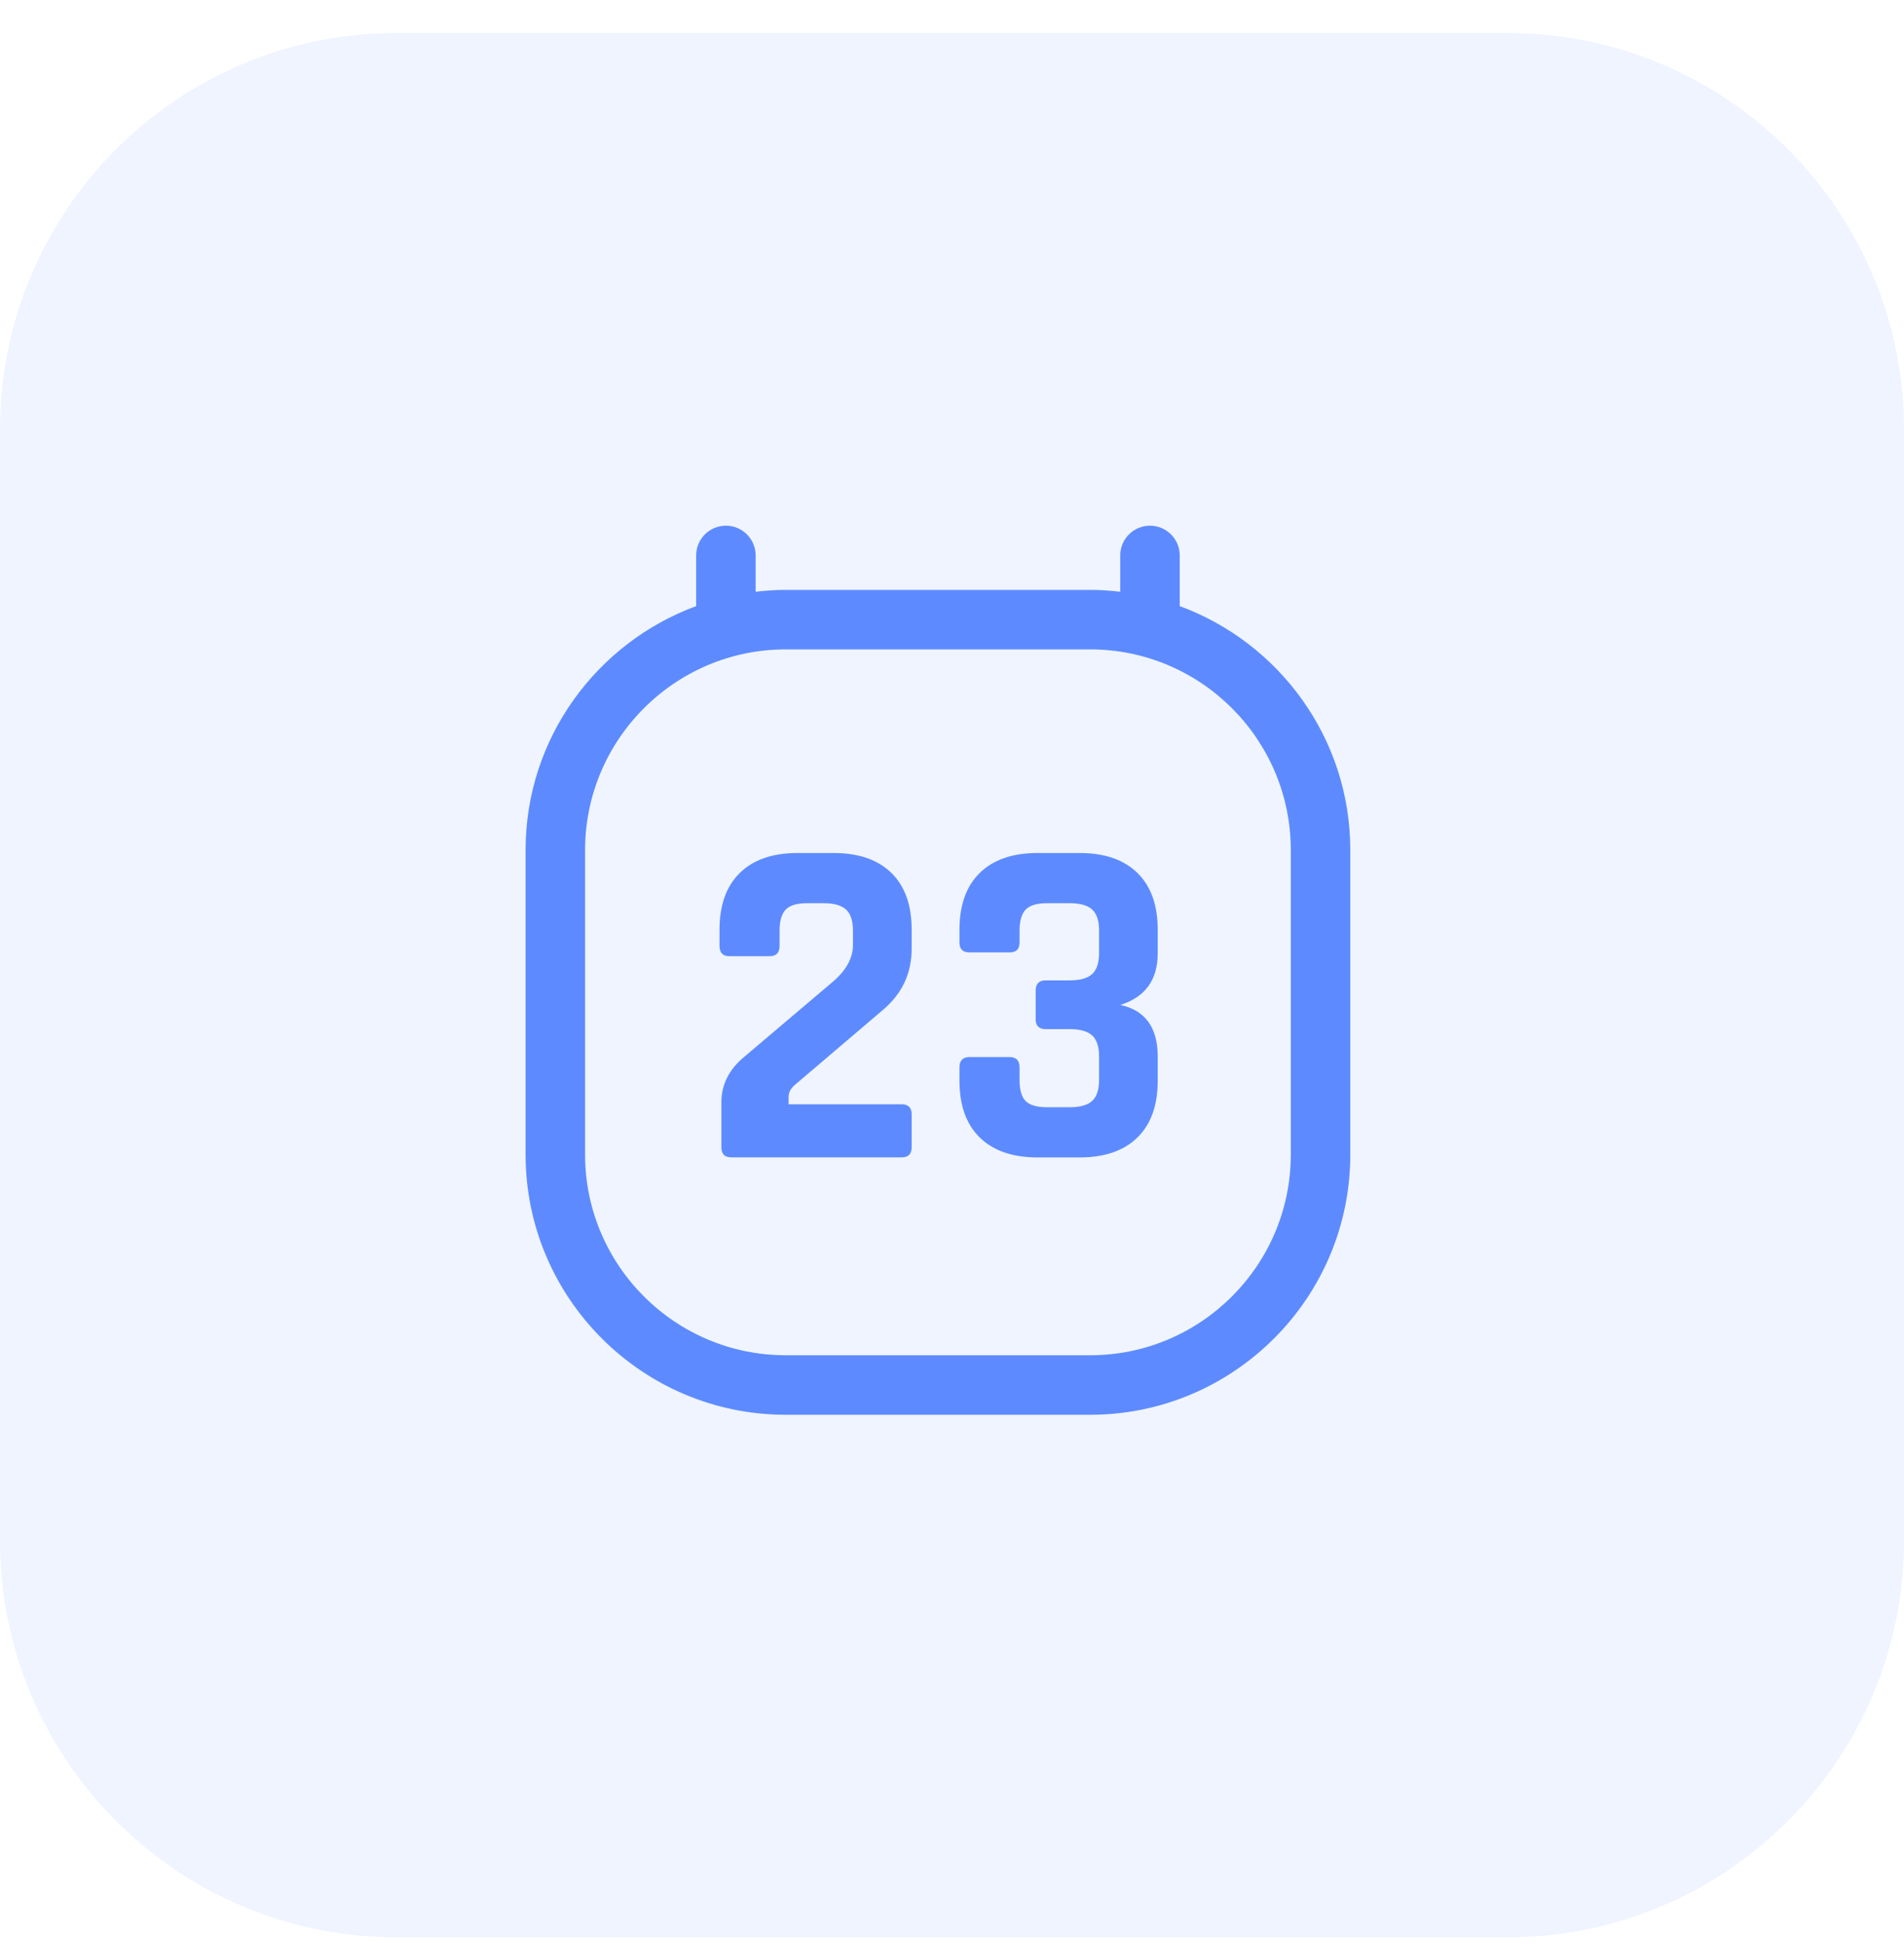
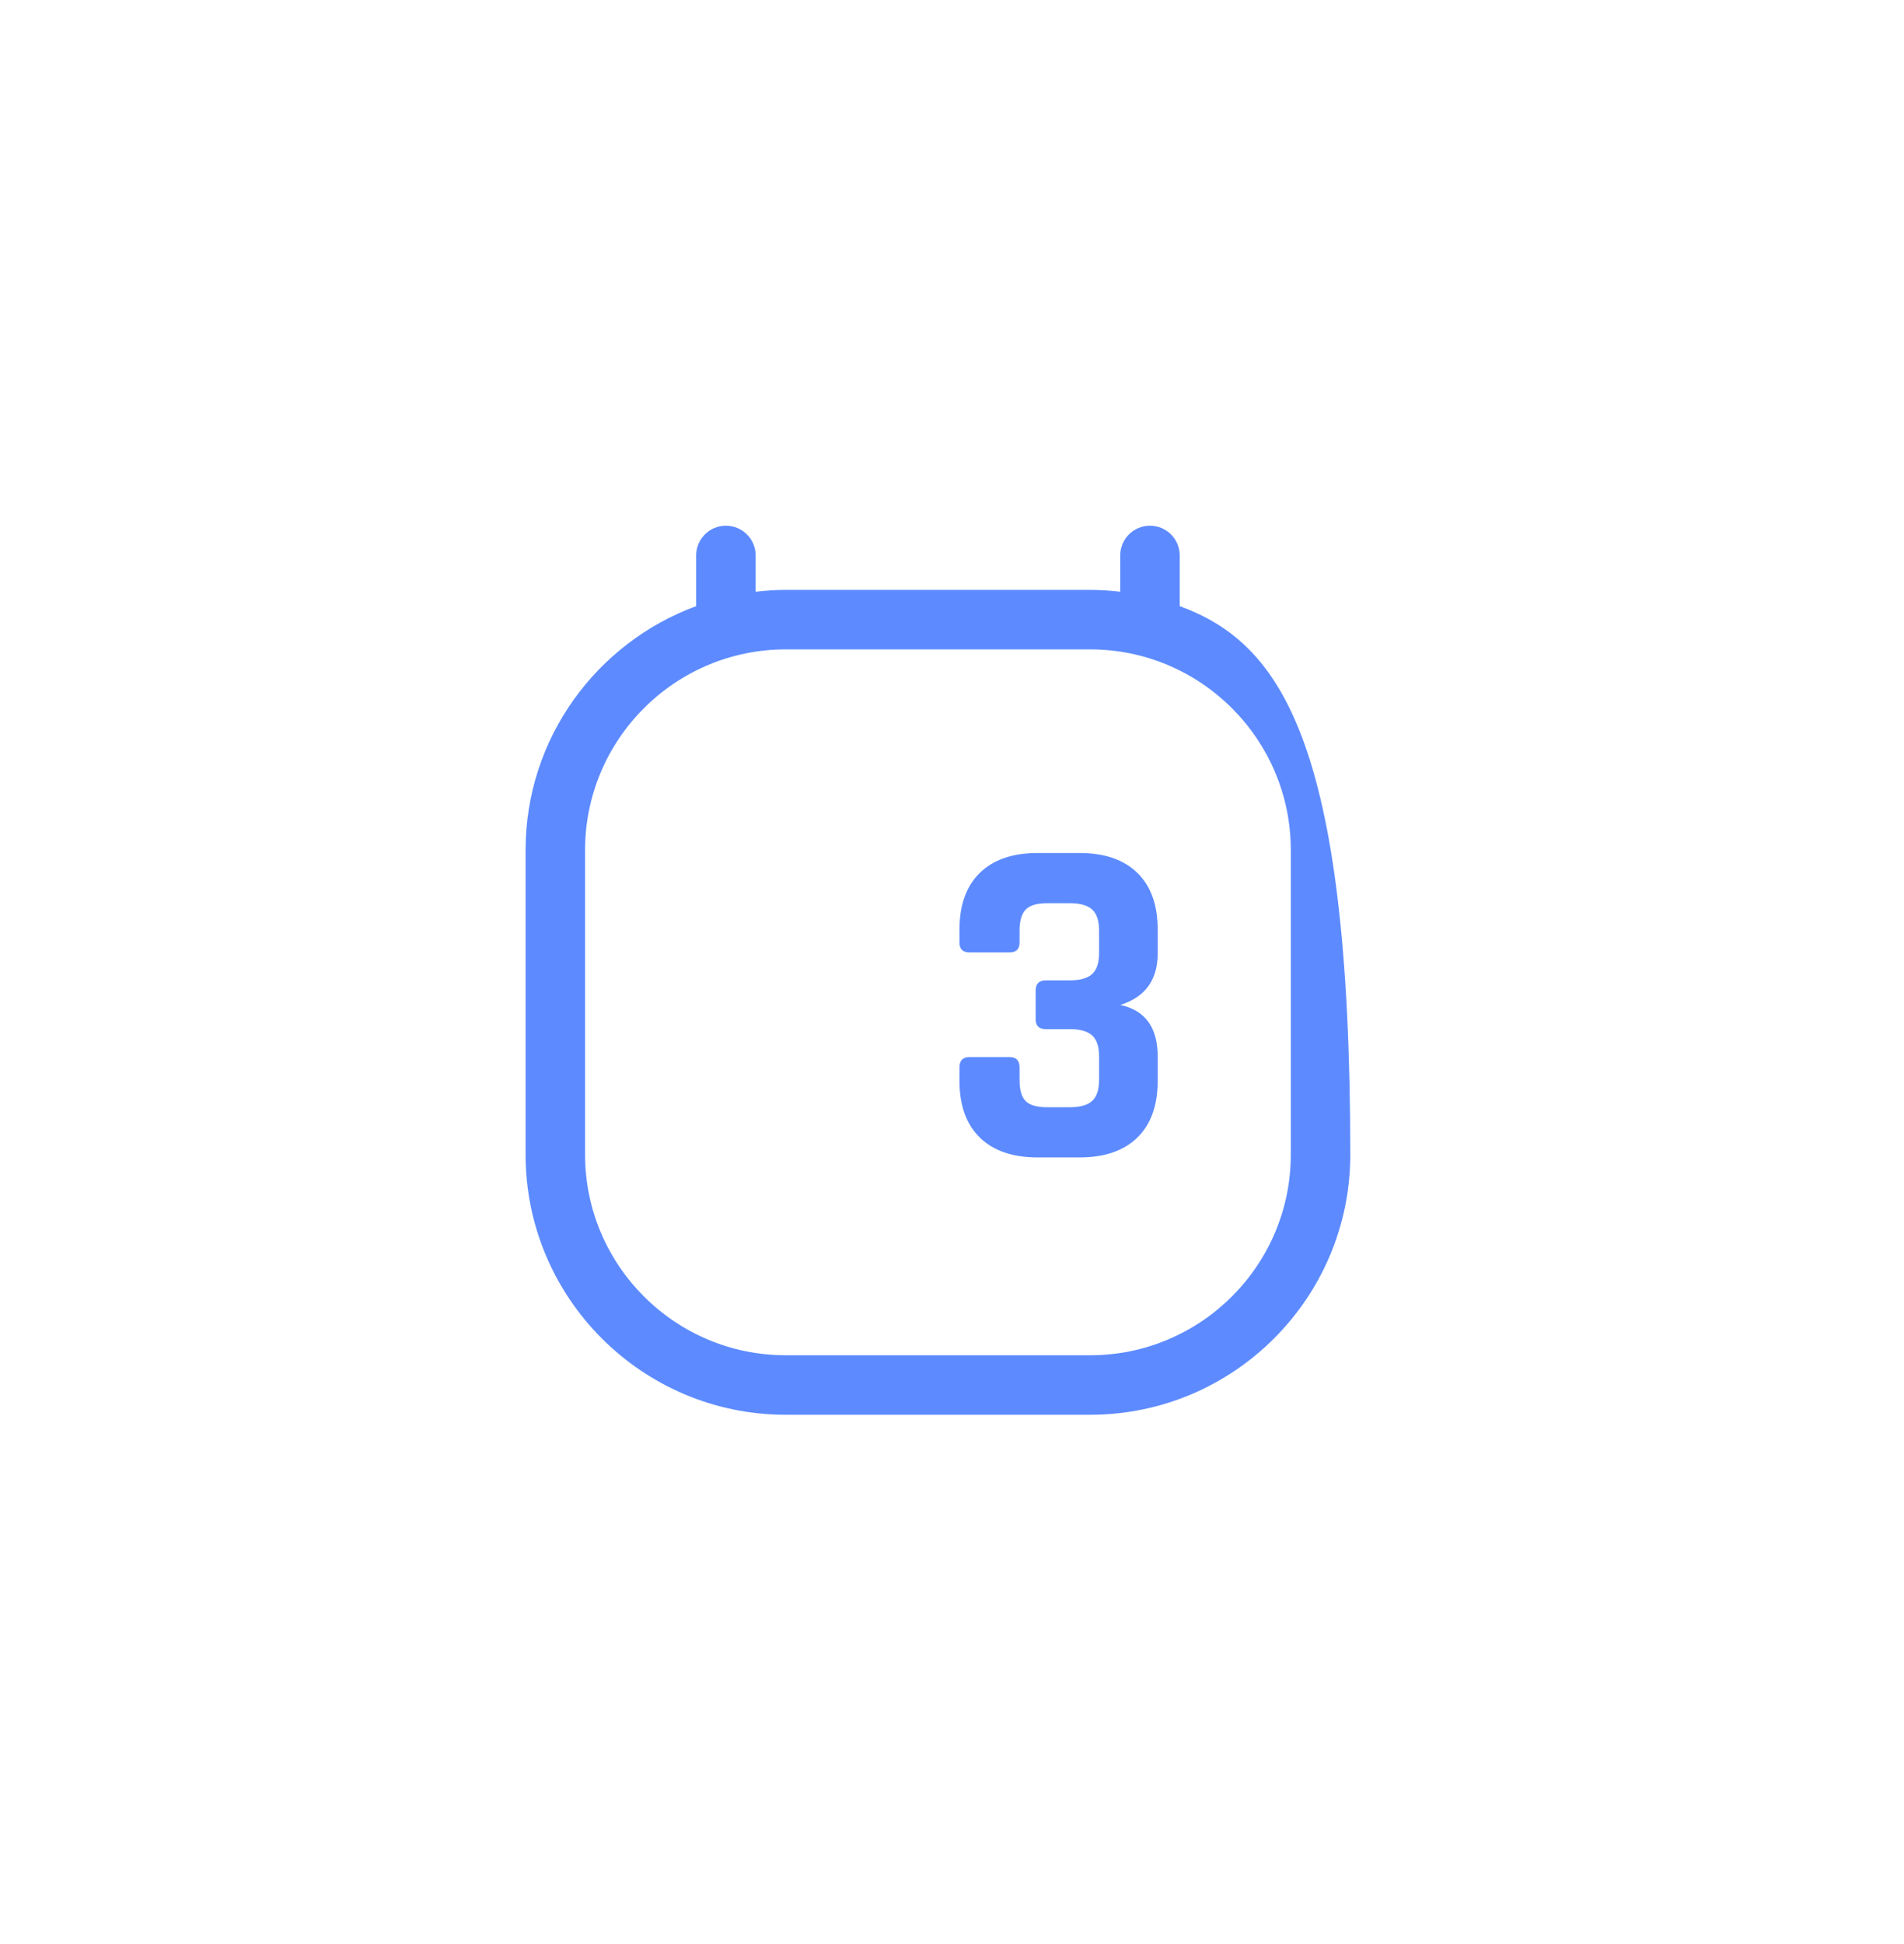
<svg xmlns="http://www.w3.org/2000/svg" version="1.1" id="Layer_1" x="0px" y="0px" viewBox="0 0 48 49" style="enable-background:new 0 0 48 49;" xml:space="preserve">
  <style type="text/css">
	.st0{opacity:0.1;}
	.st1{fill-rule:evenodd;clip-rule:evenodd;fill:#5D8BFF;}
	.st2{fill:#5D8BFF;}
</style>
  <g id="Page-1">
    <g id="Gampre-_x2013_-podstrona-turnieju-premium-_x2013_-desktop" transform="translate(-987, -952)">
      <g id="date_1_" transform="translate(987, 952.83)">
        <g id="Group-9">
          <g id="gampre-bg-copy-13" class="st0">
-             <path class="st1" d="M10,0h28c5.523,0,10,4.477,10,10v28c0,5.523-4.477,10-10,10H10C4.477,48,0,43.523,0,38V10       C0,4.477,4.477,0,10,0z" />
-           </g>
+             </g>
          <g>
-             <path class="st2" d="M29.741,14.447V13.17c0-0.414-0.336-0.75-0.75-0.75s-0.75,0.336-0.75,0.75v0.915       c-0.249-0.029-0.501-0.047-0.758-0.047h-7.676c-0.256,0-0.508,0.019-0.757,0.047V13.17c0-0.414-0.336-0.75-0.75-0.75       s-0.75,0.336-0.75,0.75v1.277c-2.505,0.923-4.3,3.327-4.3,6.149v7.676c0,3.615,2.941,6.557,6.557,6.557h7.676       c3.616,0,6.558-2.941,6.558-6.557v-7.676C34.041,17.774,32.246,15.37,29.741,14.447z M32.541,28.272       c0,2.788-2.269,5.057-5.058,5.057h-7.676c-2.789,0-5.057-2.269-5.057-5.057v-7.676c0-2.789,2.269-5.058,5.057-5.058h7.676       c2.789,0,5.058,2.269,5.058,5.058V28.272z" />
-             <path class="st2" d="M21.014,20.67h-0.907c-0.628,0-1.113,0.167-1.455,0.501s-0.513,0.811-0.513,1.432v0.406       c0,0.175,0.083,0.262,0.25,0.262h1.014c0.167,0,0.25-0.087,0.25-0.262v-0.382c0-0.247,0.052-0.424,0.155-0.531       c0.103-0.107,0.282-0.161,0.537-0.161h0.418c0.262,0,0.451,0.054,0.567,0.161c0.115,0.107,0.173,0.284,0.173,0.531v0.358       c0,0.342-0.179,0.66-0.537,0.955L18.771,25.8c-0.39,0.318-0.585,0.704-0.585,1.157v1.133c0,0.167,0.083,0.251,0.251,0.251       h4.295c0.167,0,0.251-0.084,0.251-0.251v-0.835c0-0.167-0.083-0.251-0.251-0.251h-2.851v-0.191       c0-0.103,0.048-0.199,0.143-0.286l2.243-1.909c0.477-0.406,0.716-0.919,0.716-1.539v-0.477c0-0.62-0.171-1.098-0.513-1.432       C22.128,20.837,21.642,20.67,21.014,20.67z" />
+             <path class="st2" d="M29.741,14.447V13.17c0-0.414-0.336-0.75-0.75-0.75s-0.75,0.336-0.75,0.75v0.915       c-0.249-0.029-0.501-0.047-0.758-0.047h-7.676c-0.256,0-0.508,0.019-0.757,0.047V13.17c0-0.414-0.336-0.75-0.75-0.75       s-0.75,0.336-0.75,0.75v1.277c-2.505,0.923-4.3,3.327-4.3,6.149v7.676c0,3.615,2.941,6.557,6.557,6.557h7.676       c3.616,0,6.558-2.941,6.558-6.557C34.041,17.774,32.246,15.37,29.741,14.447z M32.541,28.272       c0,2.788-2.269,5.057-5.058,5.057h-7.676c-2.789,0-5.057-2.269-5.057-5.057v-7.676c0-2.789,2.269-5.058,5.057-5.058h7.676       c2.789,0,5.058,2.269,5.058,5.058V28.272z" />
            <path class="st2" d="M27.218,20.67h-1.062c-0.628,0-1.113,0.167-1.455,0.501c-0.342,0.334-0.513,0.811-0.513,1.432v0.322       c0,0.167,0.083,0.25,0.251,0.25h1.014c0.167,0,0.25-0.083,0.25-0.25v-0.298c0-0.246,0.052-0.424,0.155-0.531       c0.103-0.107,0.282-0.161,0.537-0.161h0.573c0.263,0,0.451,0.054,0.567,0.161c0.115,0.107,0.173,0.285,0.173,0.531v0.561       c0,0.247-0.058,0.424-0.173,0.531c-0.115,0.107-0.304,0.161-0.567,0.161h-0.608c-0.167,0-0.251,0.088-0.251,0.262v0.716       c0,0.167,0.084,0.251,0.251,0.251h0.608c0.263,0,0.451,0.054,0.567,0.161c0.115,0.107,0.173,0.284,0.173,0.531v0.585       c0,0.247-0.058,0.424-0.173,0.531c-0.115,0.107-0.304,0.161-0.567,0.161h-0.573c-0.254,0-0.434-0.052-0.537-0.155       c-0.104-0.103-0.155-0.282-0.155-0.537v-0.31c0-0.175-0.083-0.263-0.25-0.263h-1.014c-0.167,0-0.251,0.088-0.251,0.263v0.334       c0,0.62,0.171,1.098,0.513,1.432c0.342,0.334,0.827,0.501,1.455,0.501h1.062c0.628,0,1.113-0.167,1.455-0.501       c0.342-0.334,0.513-0.811,0.513-1.432V25.8c0-0.732-0.314-1.165-0.942-1.3c0.628-0.199,0.942-0.632,0.942-1.3v-0.597       c0-0.62-0.171-1.098-0.513-1.432S27.846,20.67,27.218,20.67z" />
          </g>
        </g>
      </g>
    </g>
  </g>
</svg>